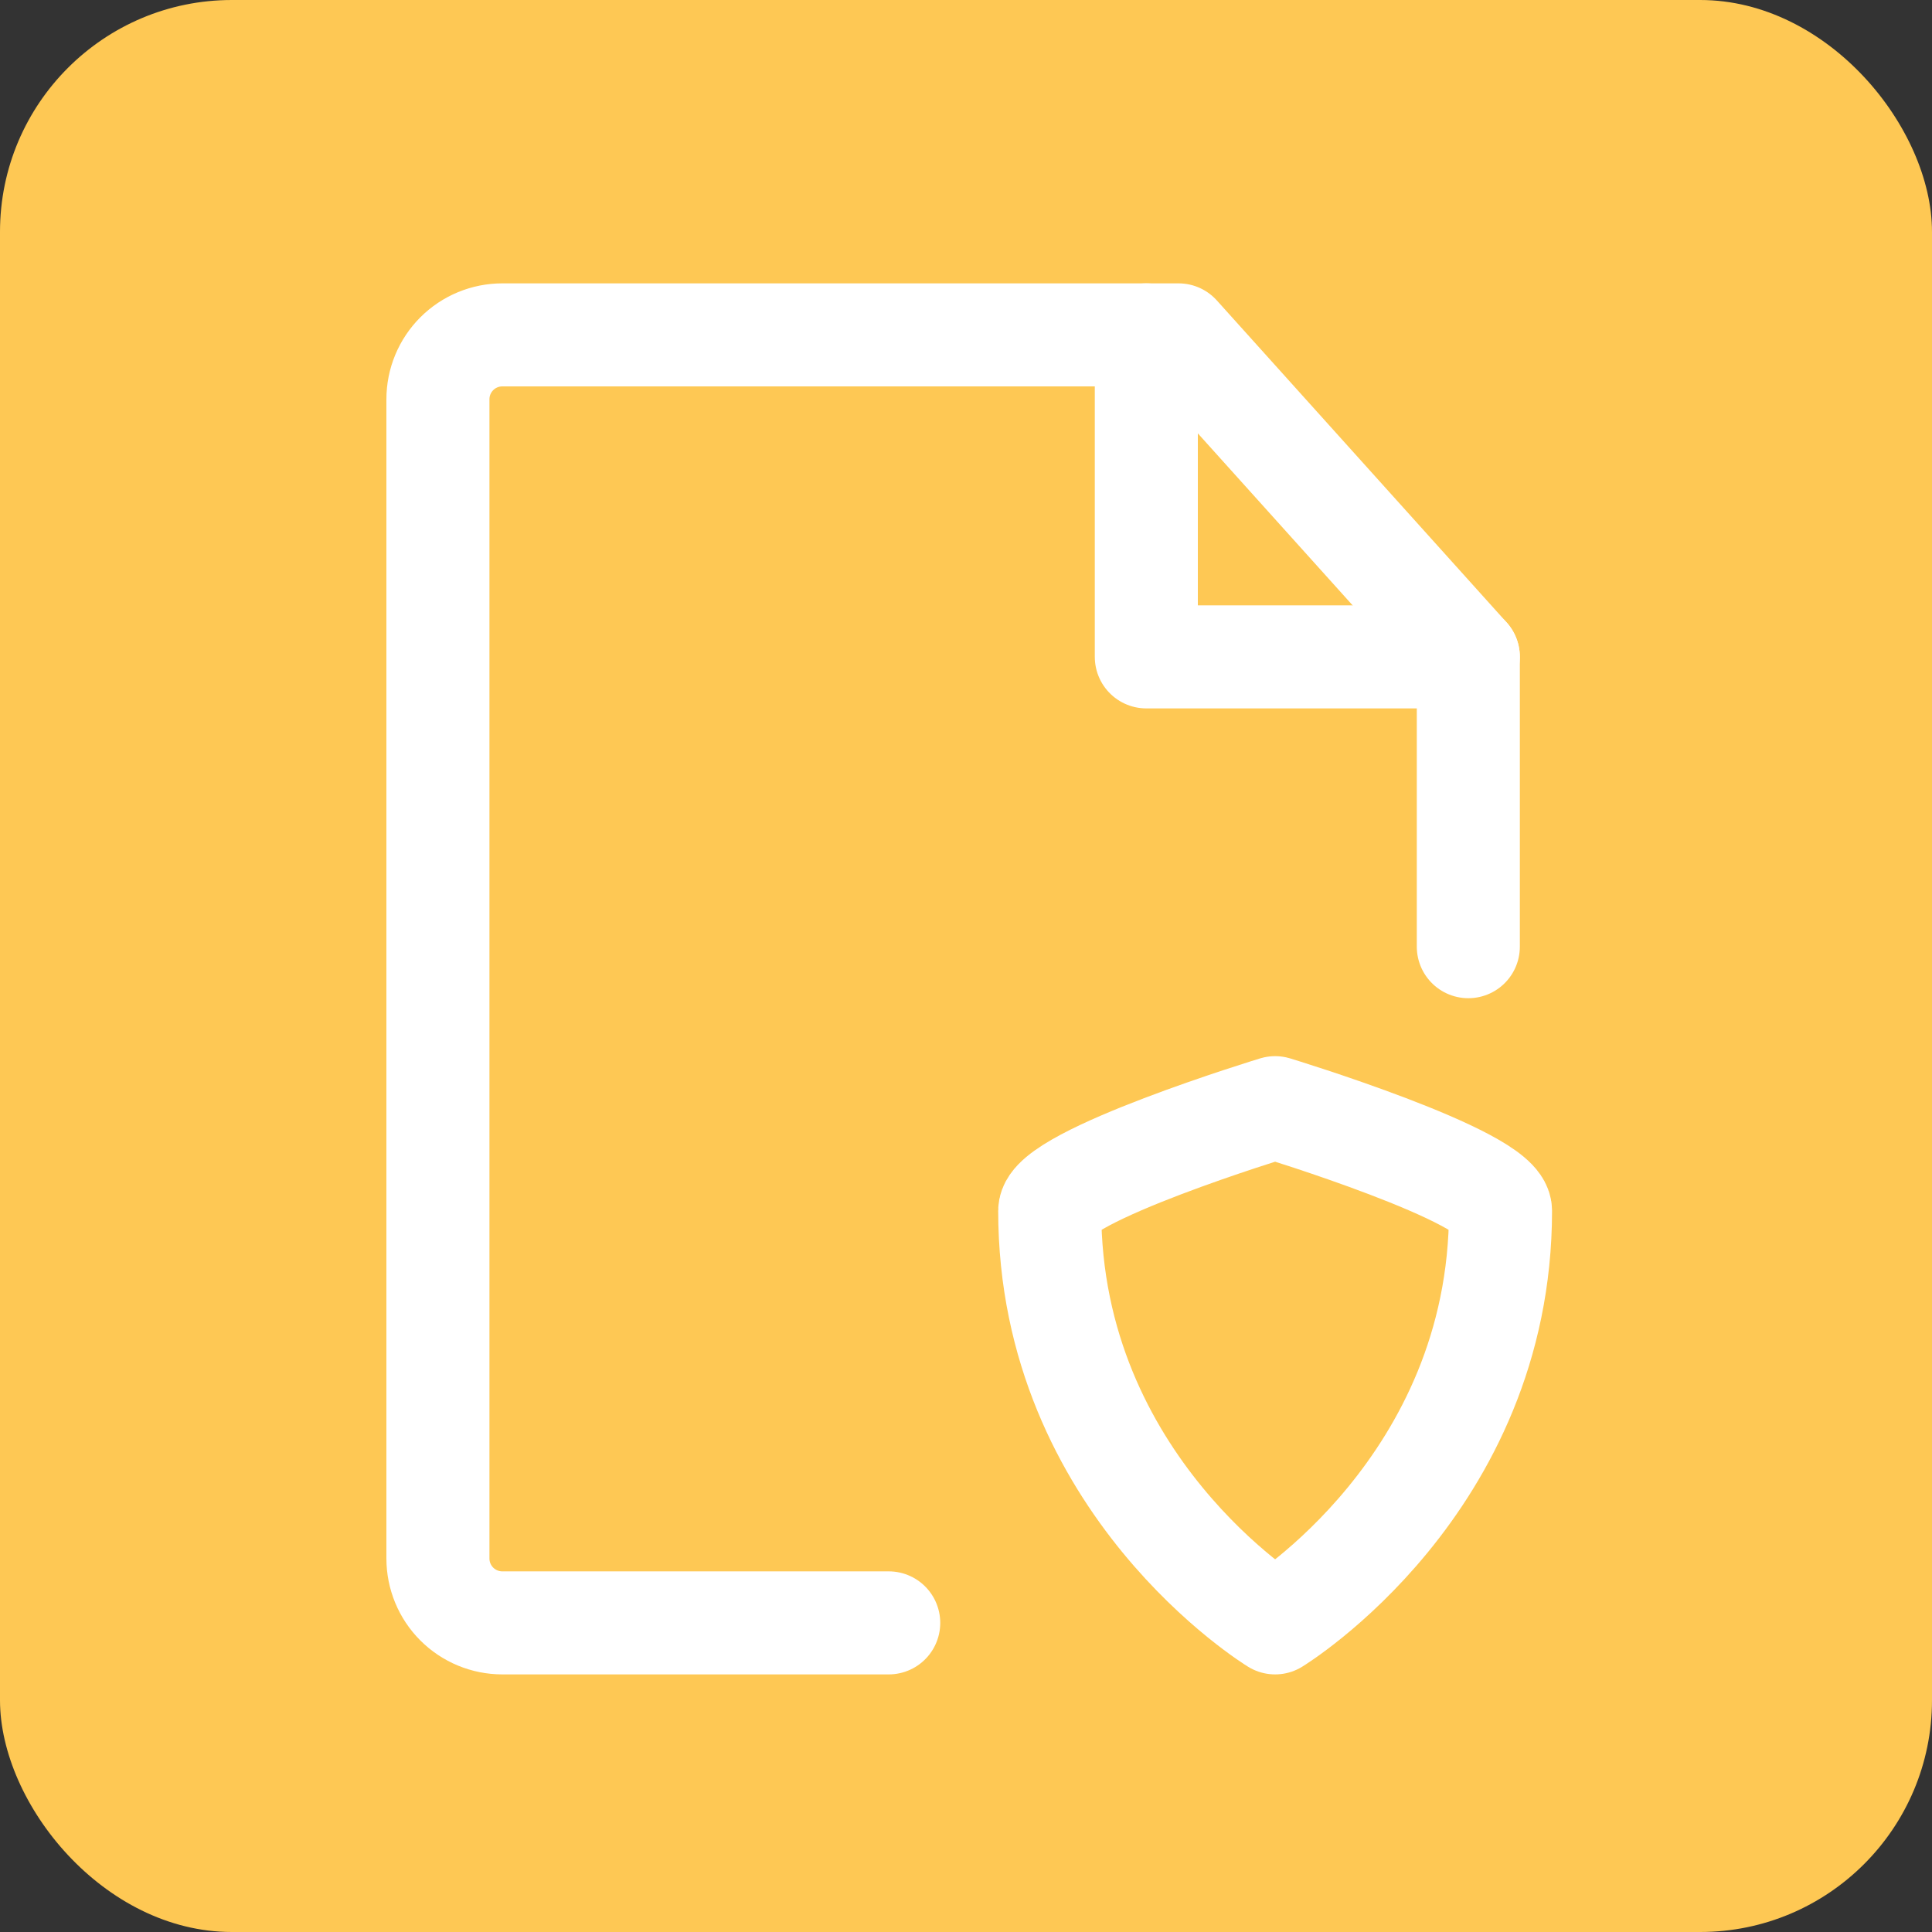
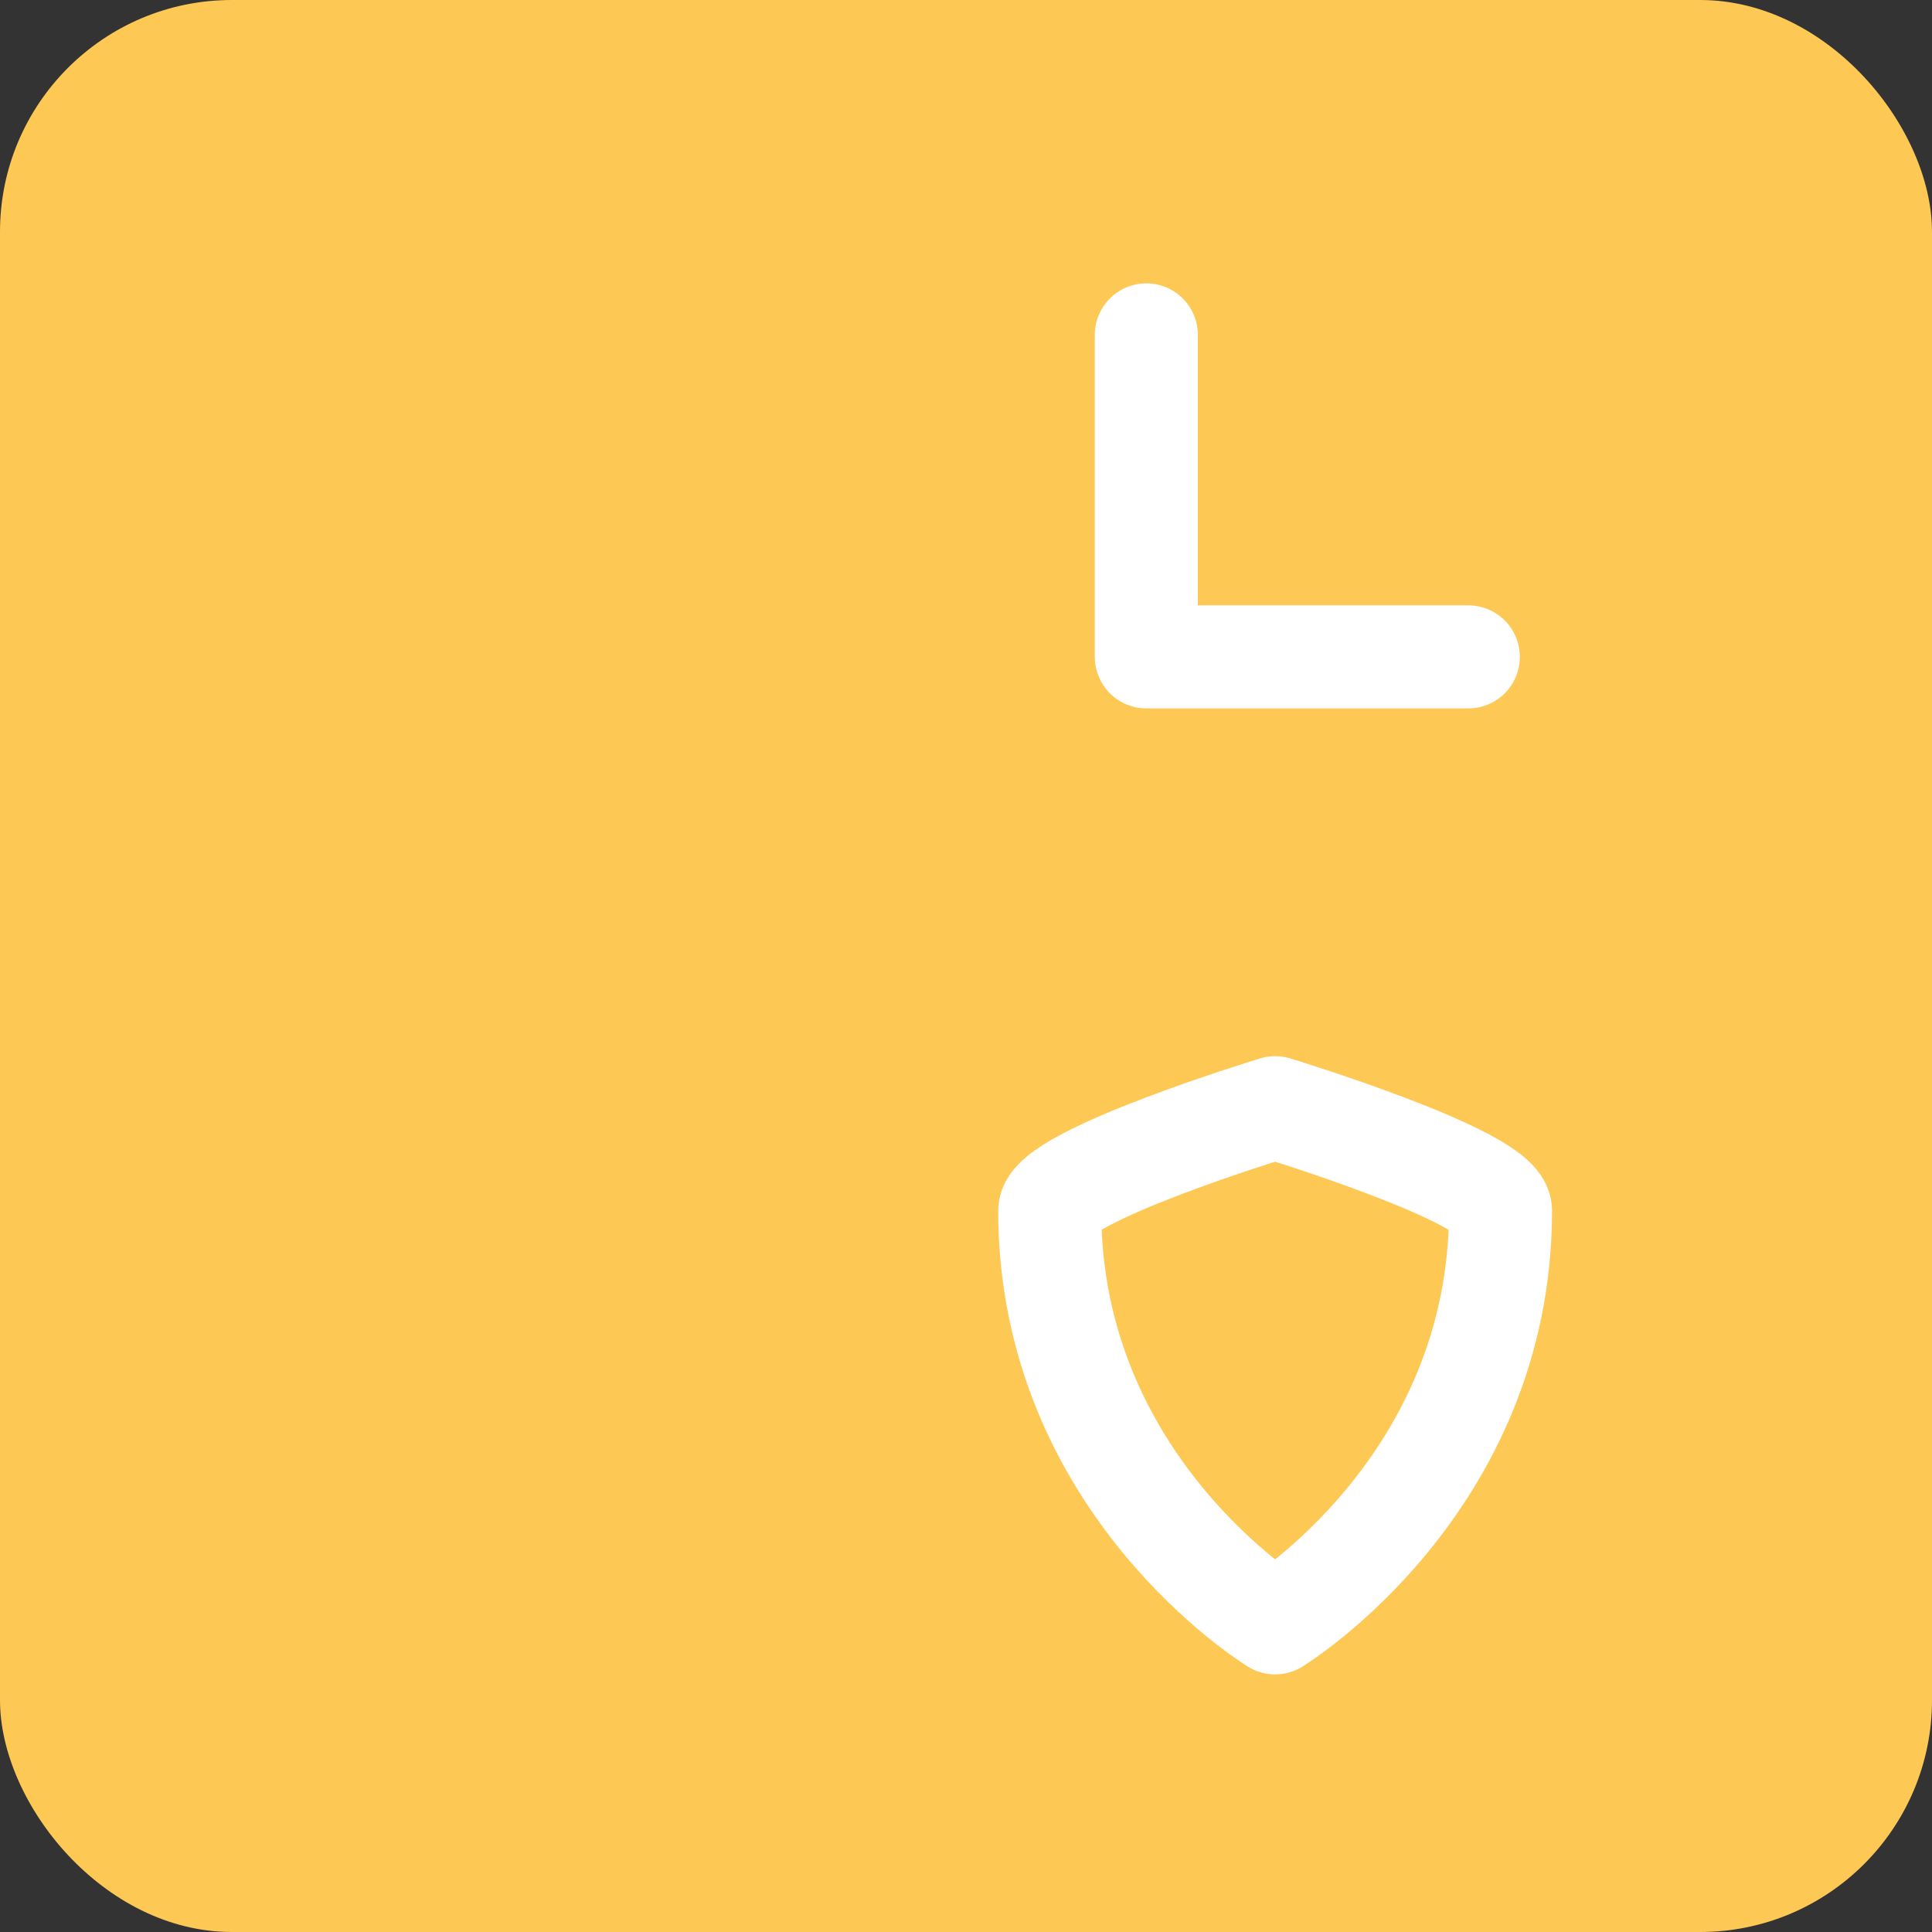
<svg xmlns="http://www.w3.org/2000/svg" width="75" height="75" viewBox="0 0 75 75" fill="none">
  <rect x="0" y="0" width="75" height="75" fill="#333333" stroke="none" />
  <rect width="75" height="75" rx="9" fill="#FEC854" />
-   <path d="M57 36.75V25.5L45.75 13H19.5C18.837 13 18.201 13.263 17.732 13.732C17.263 14.201 17 14.837 17 15.5V60.5C17 61.163 17.263 61.799 17.732 62.268C18.201 62.737 18.837 63 19.5 63H34.5" stroke="white" stroke-width="4" stroke-linecap="round" stroke-linejoin="round" />
  <path d="M44.5 13V25.5H57M40.75 47C40.75 45.666 49.5 43 49.5 43C49.5 43 58.25 45.666 58.25 47C58.25 57.666 49.5 63 49.5 63C49.5 63 40.75 57.666 40.75 47Z" stroke="white" stroke-width="4" stroke-linecap="round" stroke-linejoin="round" />
</svg>